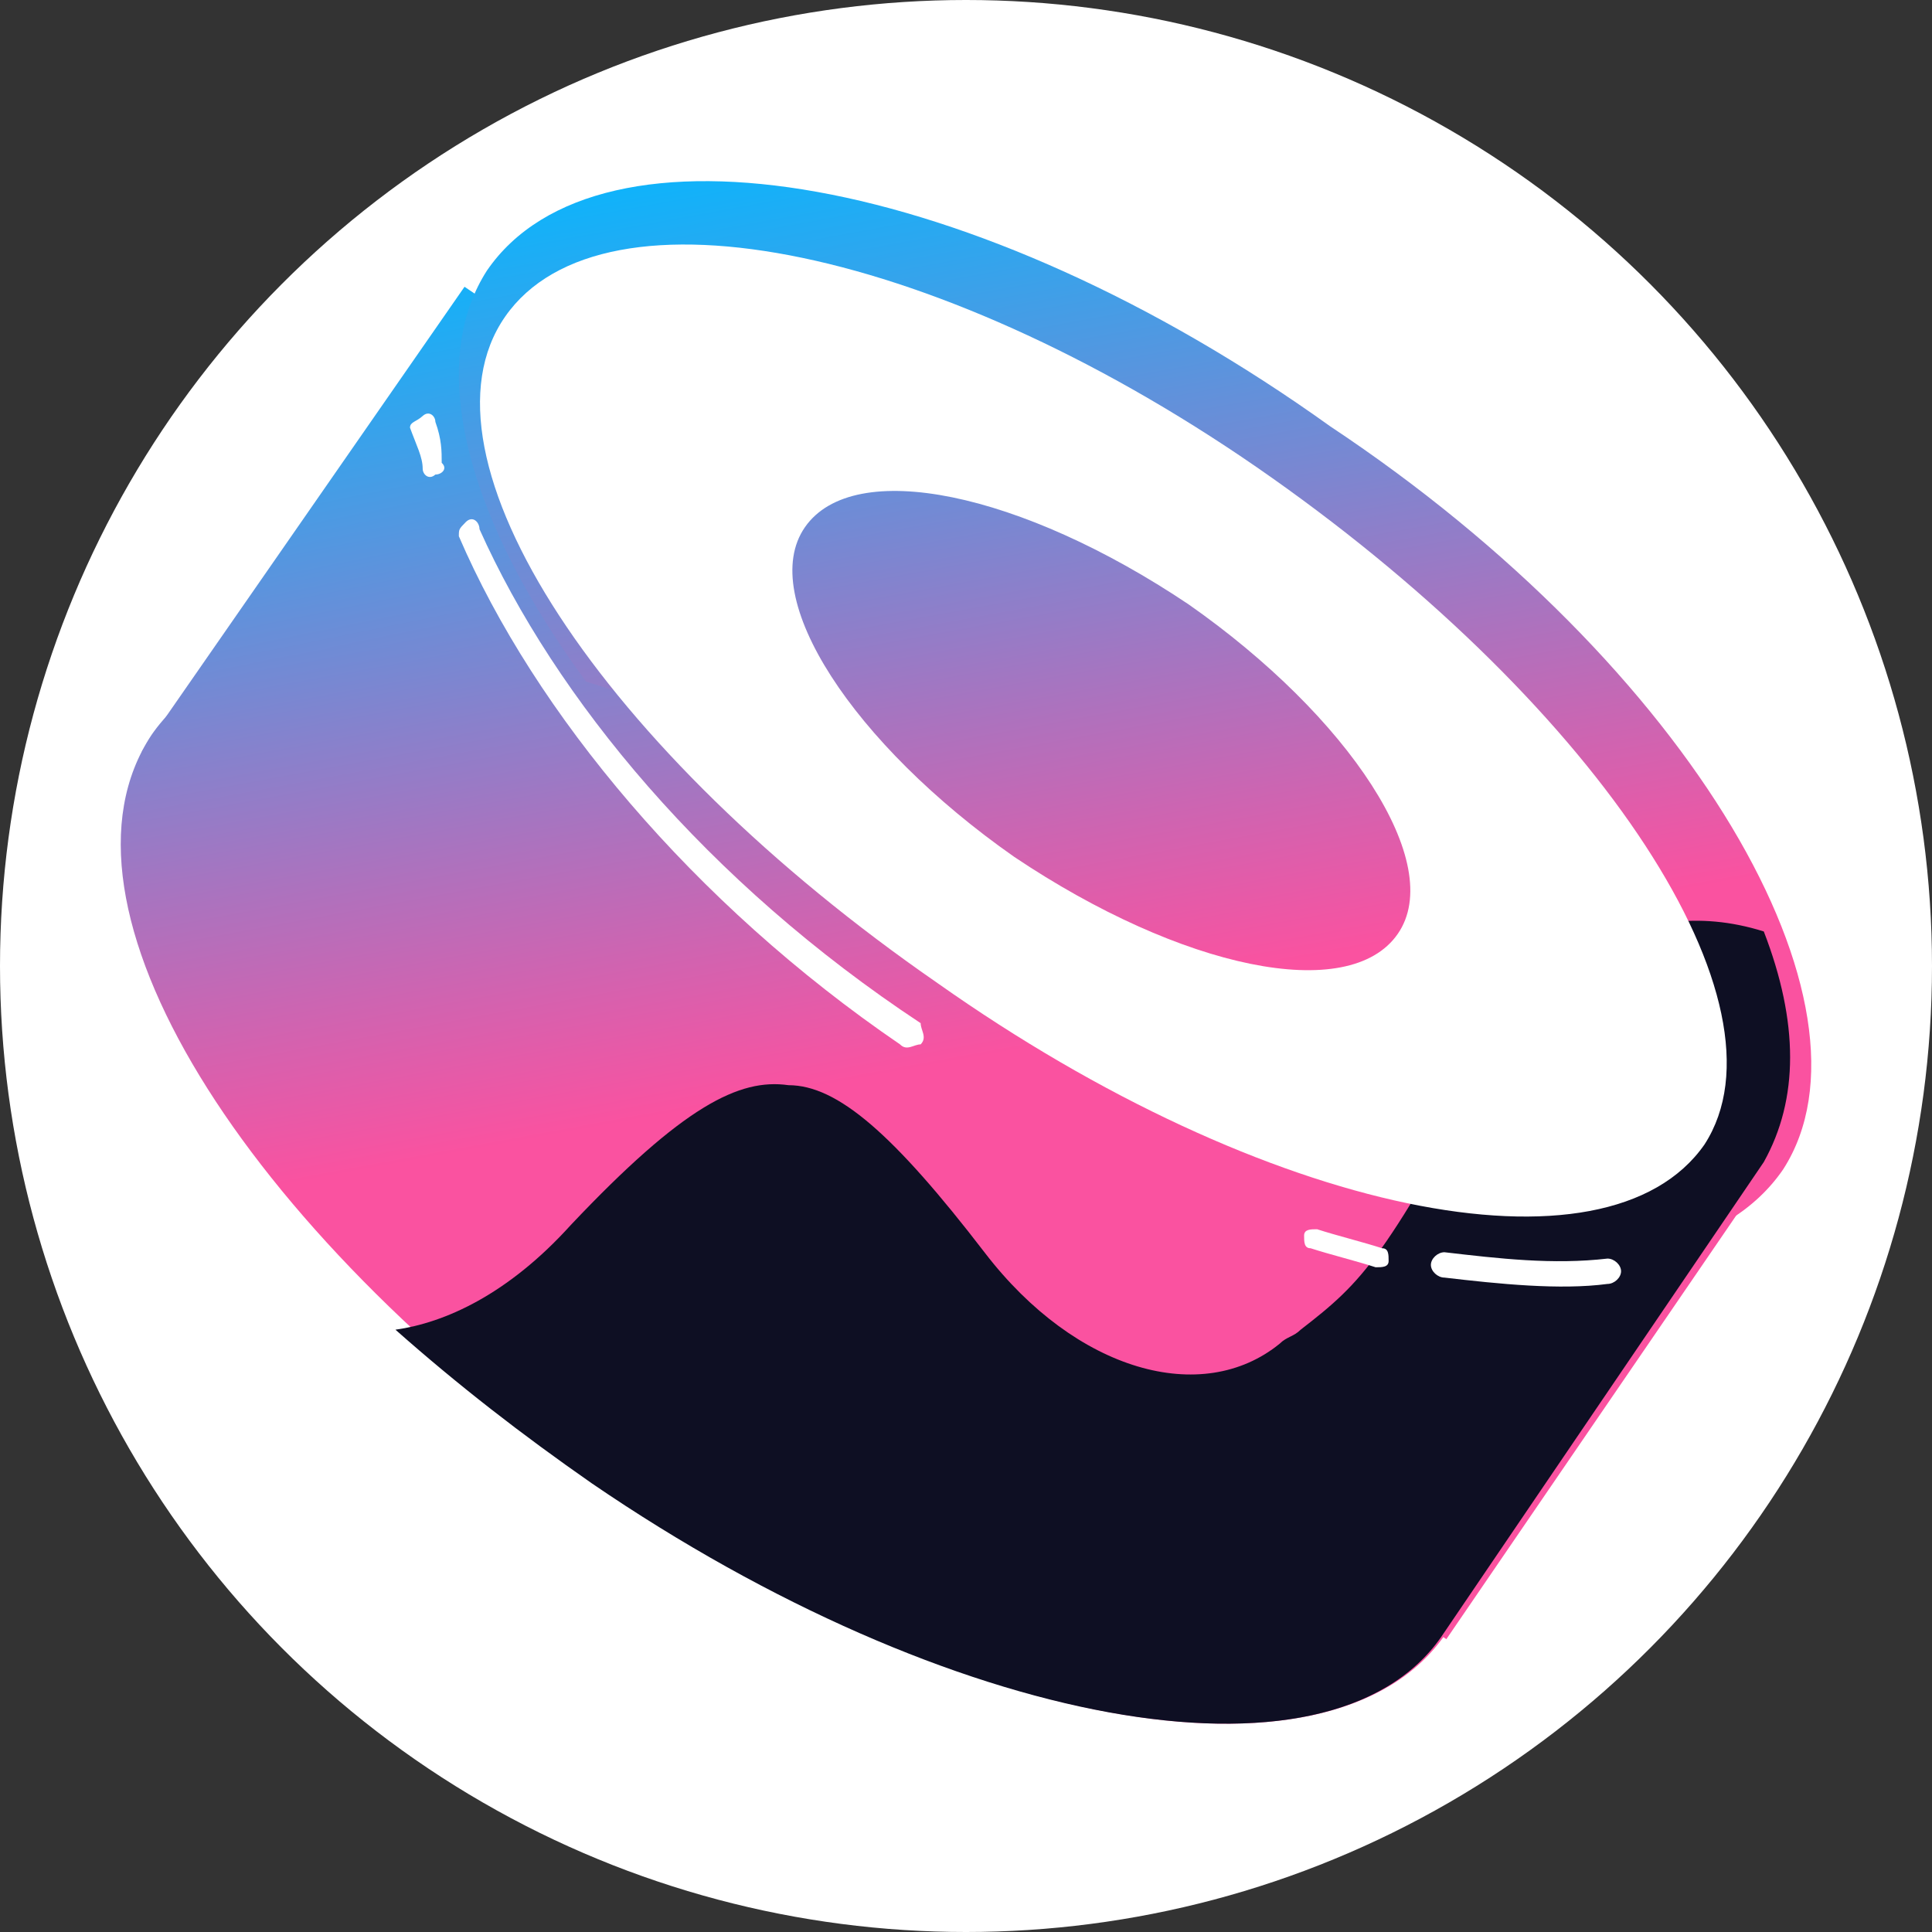
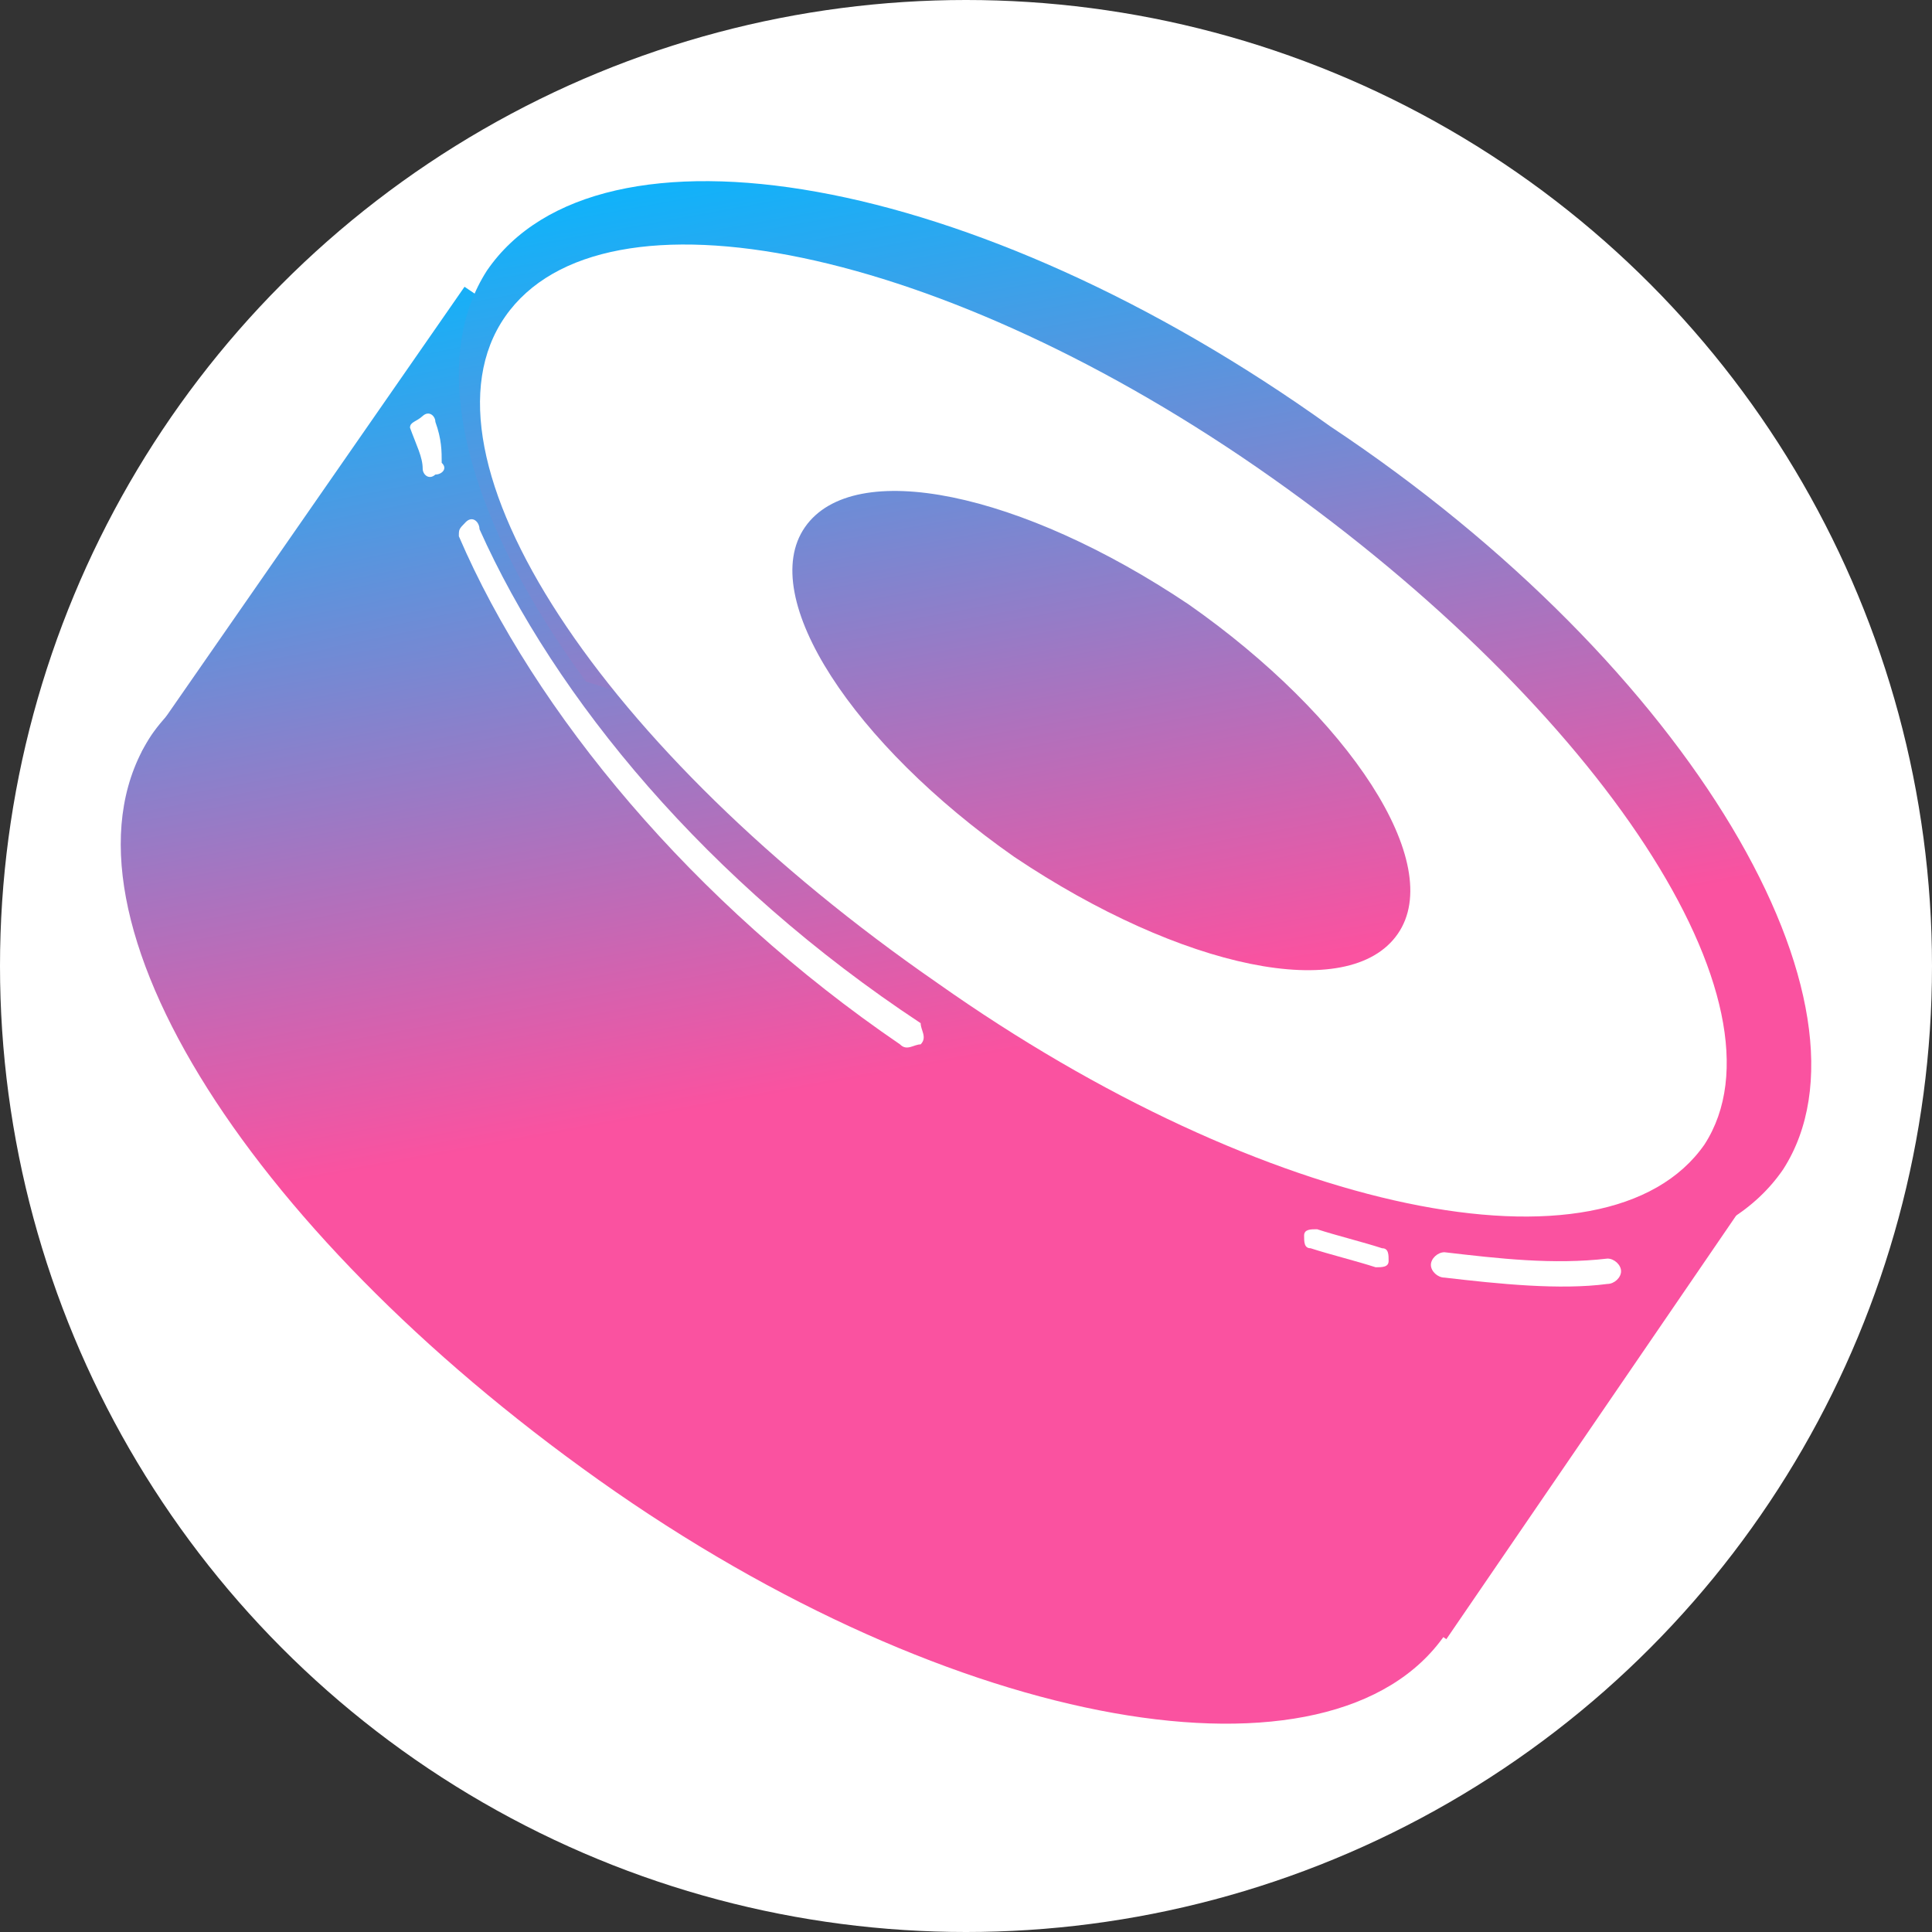
<svg xmlns="http://www.w3.org/2000/svg" width="32" height="32" viewBox="0 0 32 32" fill="none">
  <rect x="0" y="0" width="32" height="32" fill="#333333" stroke="none" />
  <circle cx="16" cy="16" r="16" fill="white" />
  <path d="M7.694 4.75L29.3 19.339L23.956 27.15L2.35 12.446L7.694 4.75Z" fill="url(#paint0_linear_12507_63827)" />
  <path d="M29.535 19.368C27.688 22.064 21.455 21.009 15.568 16.79C9.566 12.687 6.334 7.178 8.065 4.482C9.912 1.786 16.145 2.841 22.032 7.061C28.034 11.046 31.266 16.672 29.535 19.368Z" fill="url(#paint1_linear_12507_63827)" />
  <path d="M23.933 27.078C22.08 29.756 15.827 28.708 9.921 24.516C4.016 20.324 0.657 14.967 2.51 12.172C4.363 9.494 10.616 10.542 16.521 14.734C22.427 18.926 25.669 24.399 23.933 27.078Z" fill="url(#paint2_linear_12507_63827)" />
-   <path d="M29.214 19.247V19.247L23.868 27.117V27.117C22.008 29.779 15.732 28.621 9.804 24.57C8.642 23.76 7.596 22.95 6.55 22.024C7.364 21.909 8.41 21.446 9.456 20.288C11.315 18.321 12.245 17.858 13.059 17.974C13.872 17.974 14.802 18.784 16.313 20.751C17.824 22.719 19.916 23.297 21.195 22.256C21.311 22.14 21.427 22.14 21.543 22.024C22.589 21.214 22.938 20.867 24.914 17.163C25.379 16.238 27.006 14.733 29.214 15.428C29.795 16.932 29.795 18.205 29.214 19.247Z" fill="#0E0F23" />
  <path fill-rule="evenodd" clip-rule="evenodd" d="M28.232 18.956C26.615 21.28 20.956 20.118 15.528 16.283C9.984 12.449 6.75 7.568 8.367 5.244C9.984 2.92 15.643 4.082 21.071 7.917C26.5 11.751 29.734 16.632 28.232 18.956ZM23.15 15.47C22.342 16.632 19.57 16.051 16.798 14.192C14.142 12.333 12.525 9.893 13.333 8.731C14.142 7.569 16.913 8.15 19.685 10.009C22.342 11.868 23.959 14.308 23.15 15.47Z" fill="white" />
  <path d="M7.211 6.987C7.211 6.89 7.106 6.793 7.001 6.89C6.896 6.987 6.791 6.987 6.791 7.084C6.896 7.375 7.001 7.569 7.001 7.763C7.001 7.86 7.106 7.957 7.211 7.86C7.316 7.86 7.421 7.763 7.316 7.666C7.316 7.472 7.316 7.278 7.211 6.987Z" fill="white" />
  <path d="M7.942 8.765C7.942 8.648 7.828 8.532 7.714 8.648C7.6 8.765 7.6 8.765 7.6 8.882C8.856 11.804 11.482 14.96 14.907 17.298C15.021 17.415 15.135 17.298 15.249 17.298C15.363 17.181 15.249 17.064 15.249 16.947C11.71 14.61 9.198 11.571 7.942 8.765Z" fill="white" />
  <path d="M21.815 20.36C21.708 20.36 21.6 20.36 21.6 20.465C21.6 20.57 21.6 20.675 21.708 20.675C22.031 20.78 22.462 20.885 22.785 20.99C22.892 20.99 23 20.99 23 20.885C23 20.78 23 20.675 22.892 20.675C22.569 20.57 22.138 20.465 21.815 20.36Z" fill="white" />
  <path d="M23.925 20.741C23.812 20.741 23.7 20.846 23.7 20.951C23.7 21.056 23.812 21.161 23.925 21.161C24.825 21.266 25.837 21.371 26.625 21.266C26.738 21.266 26.85 21.161 26.85 21.056C26.85 20.951 26.738 20.846 26.625 20.846C25.725 20.951 24.825 20.846 23.925 20.741Z" fill="white" />
  <defs>
    <linearGradient id="paint0_linear_12507_63827" x1="3.174" y1="4.456" x2="6.187" y2="19.265" gradientUnits="userSpaceOnUse">
      <stop stop-color="#03B8FF" />
      <stop offset="1" stop-color="#FA52A0" />
    </linearGradient>
    <linearGradient id="paint1_linear_12507_63827" x1="6.462" y1="3.025" x2="9.216" y2="18.145" gradientUnits="userSpaceOnUse">
      <stop stop-color="#03B8FF" />
      <stop offset="1" stop-color="#FA52A0" />
    </linearGradient>
    <linearGradient id="paint2_linear_12507_63827" x1="-0.821" y1="5.112" x2="1.943" y2="20.14" gradientUnits="userSpaceOnUse">
      <stop stop-color="#03B8FF" />
      <stop offset="1" stop-color="#FA52A0" />
    </linearGradient>
  </defs>
</svg>